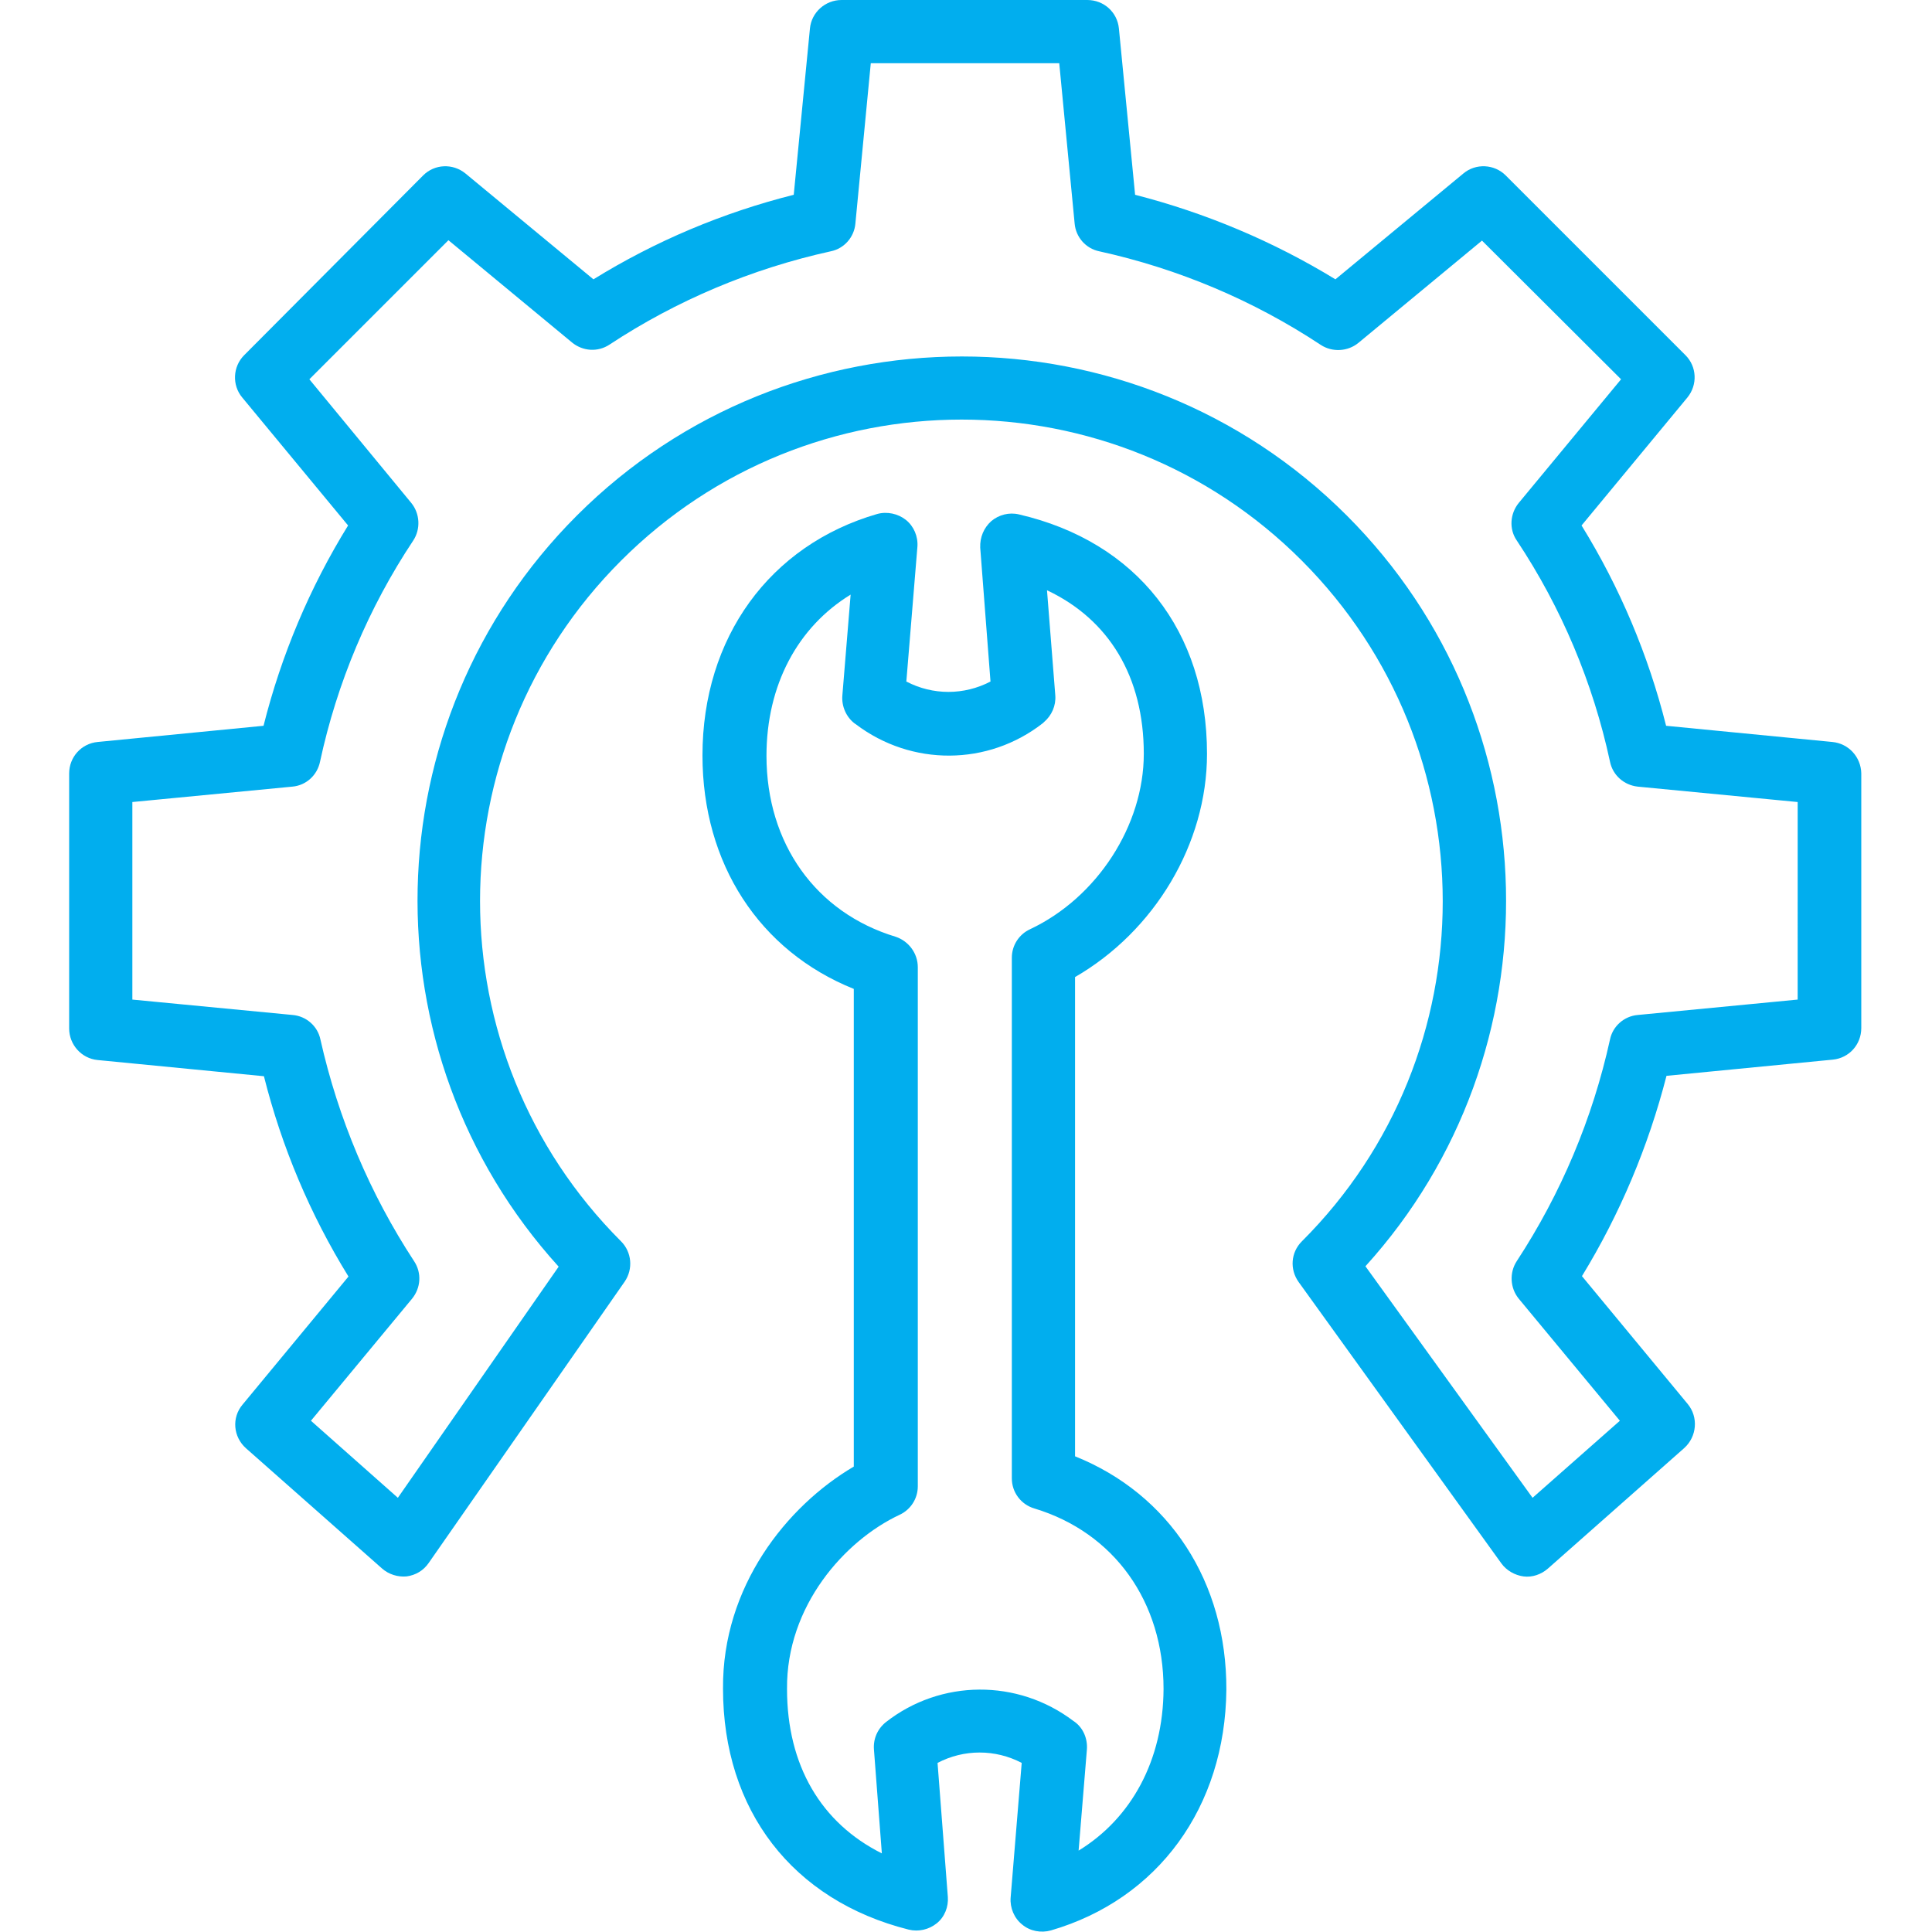
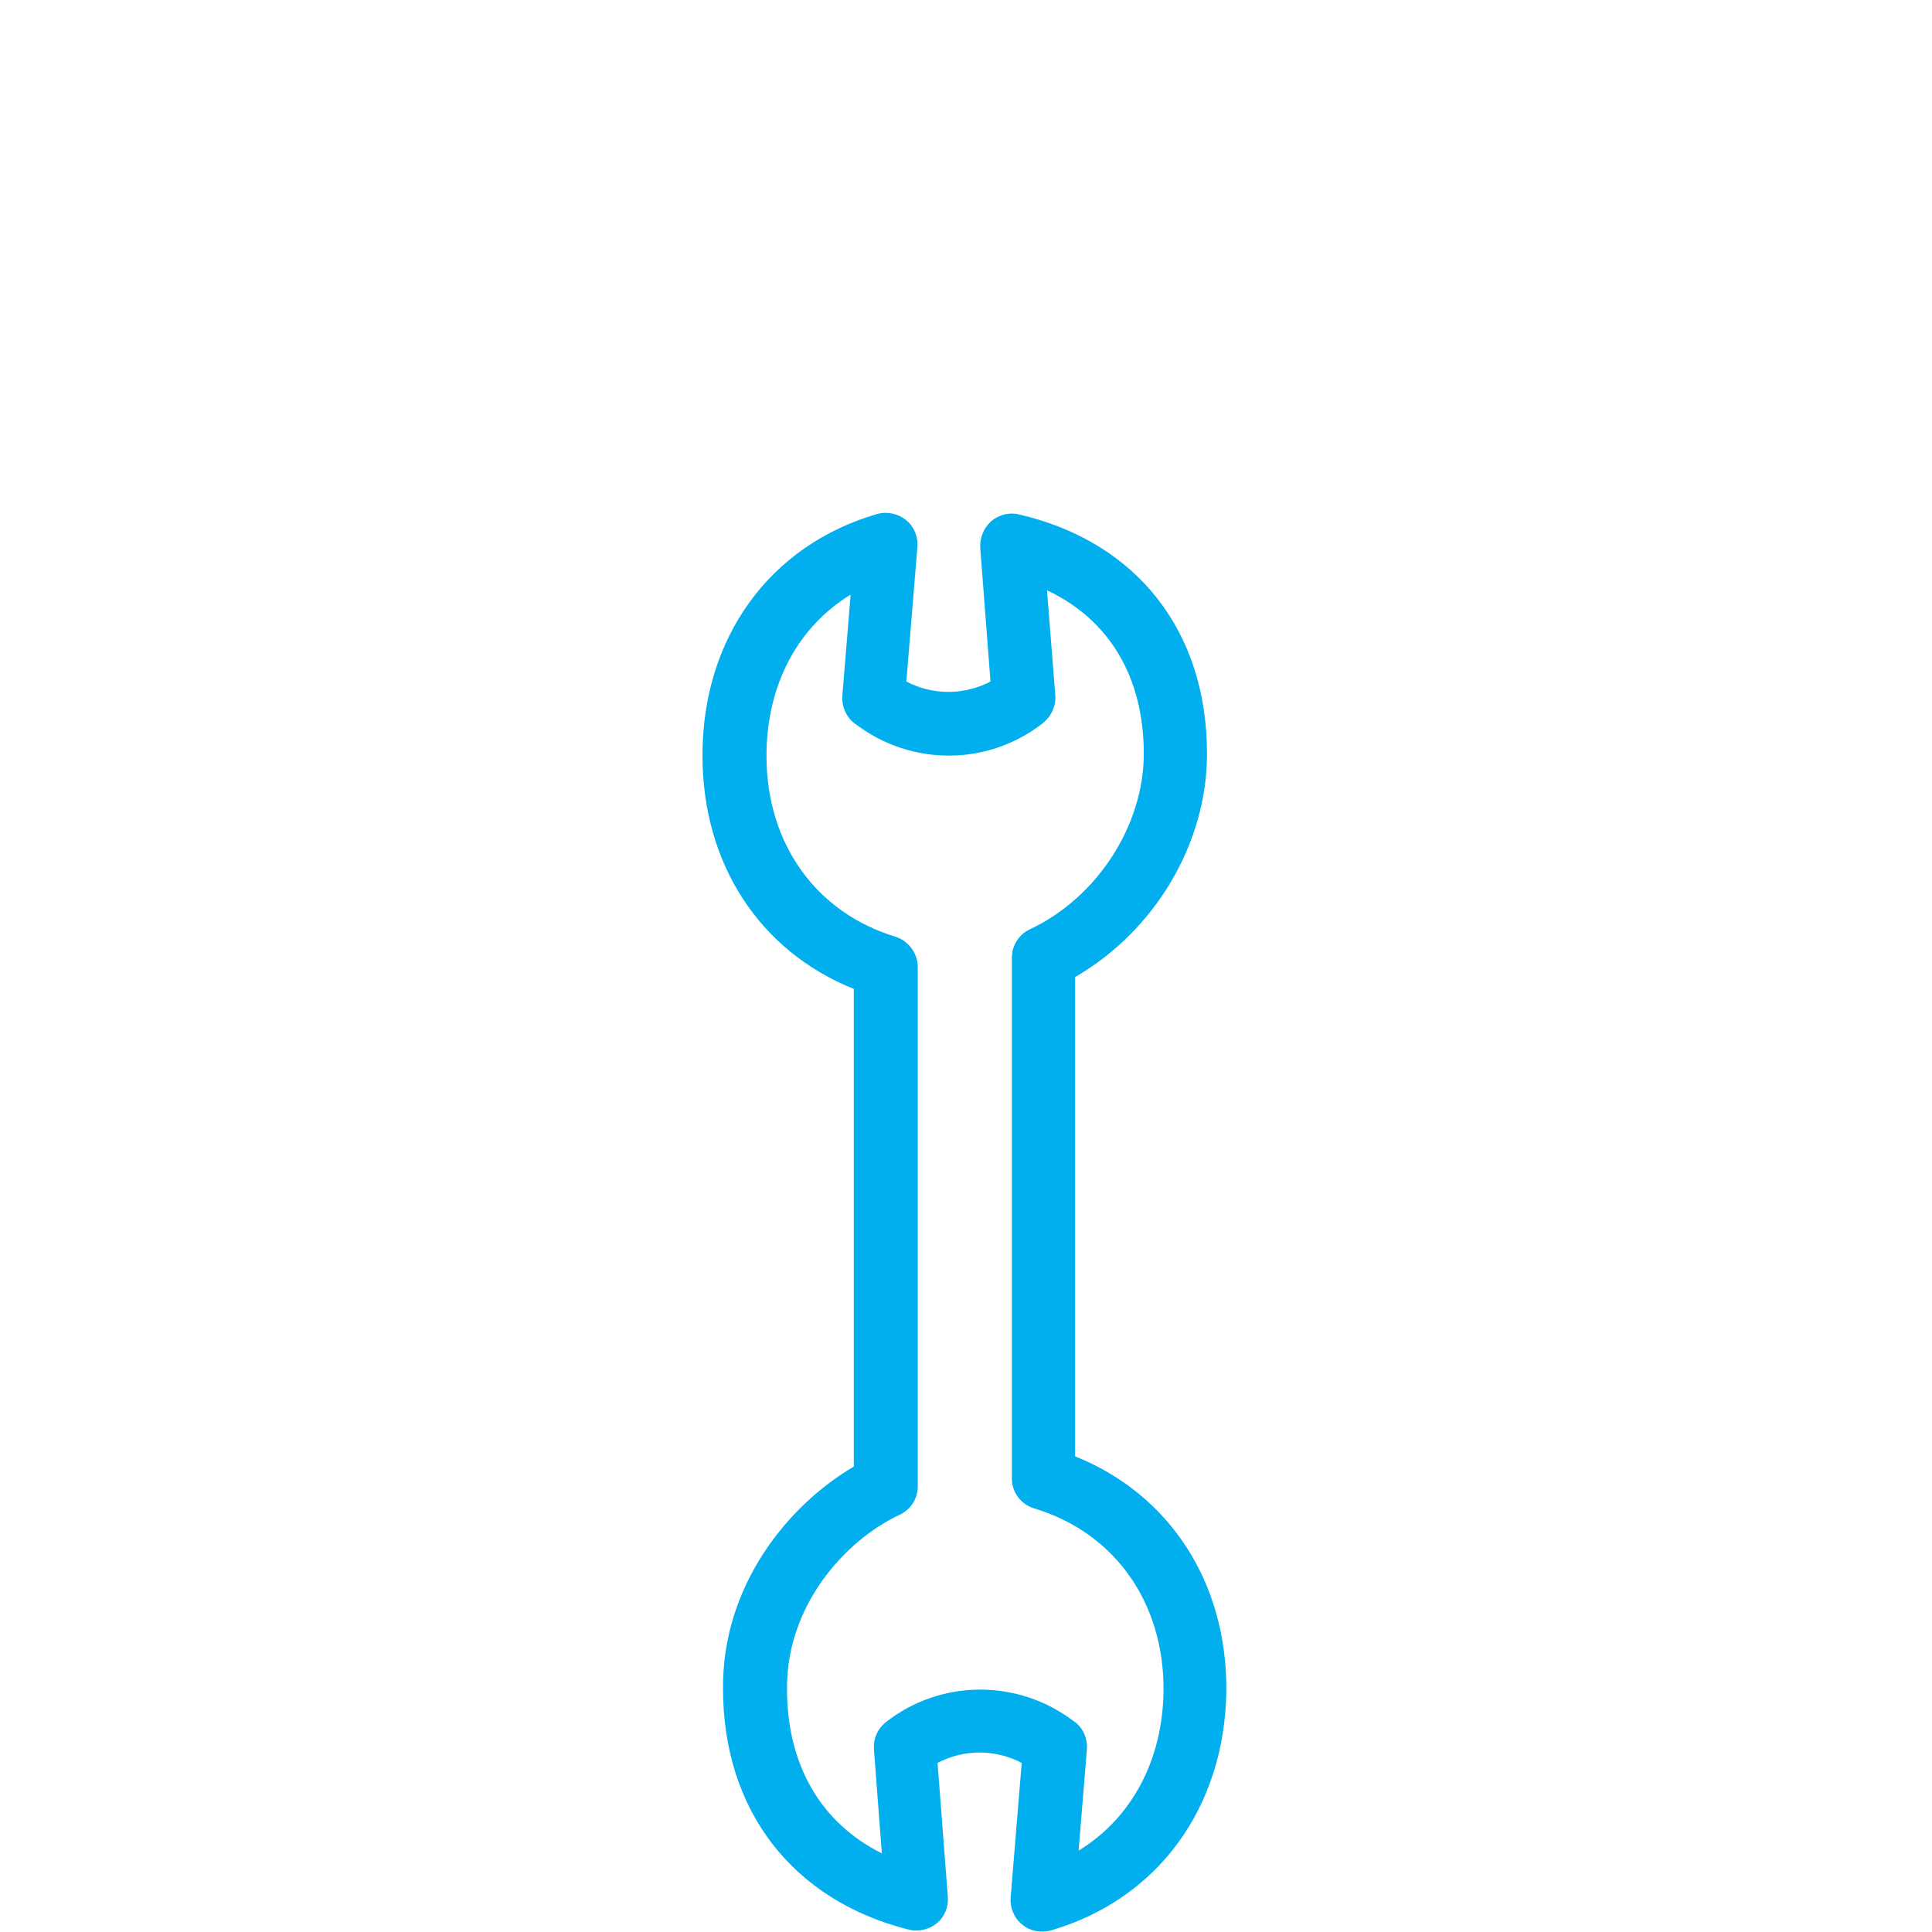
<svg xmlns="http://www.w3.org/2000/svg" enable-background="new 0 0 489 489" viewBox="0 0 489 489">
  <g fill="#01aeee">
-     <path d="m463.8 187.8-42.1-4.1c-4.5-17.9-11.7-35-21.4-50.7l26.8-32.4c2.6-3.2 2.4-7.8-.5-10.7l-45.5-45.5c-2.9-2.9-7.6-3.1-10.7-.5l-32.4 26.8c-15.7-9.6-32.8-16.8-50.7-21.4l-4.1-42.1c-.4-4.1-3.8-7.2-8-7.2h-62.2c-4.1 0-7.6 3.1-8 7.2l-4.1 42.1c-17.9 4.5-35 11.7-50.7 21.4l-32.4-26.8c-3.2-2.6-7.8-2.4-10.7.5l-45.3 45.5c-2.9 2.9-3.1 7.6-.5 10.7l26.8 32.4c-9.7 15.7-16.9 32.8-21.4 50.7l-42 4.1c-4.1.4-7.2 3.8-7.2 8v64.5c0 4.1 3.1 7.6 7.2 8l42.1 4.1c4.5 17.9 11.7 35 21.4 50.7l-26.8 32.4c-2.8 3.3-2.4 8.2.9 11.1l34.4 30.4c1.7 1.5 4 2.2 6.2 2 2.3-.3 4.3-1.5 5.6-3.4l49.6-71.2c2.2-3.2 1.8-7.5-.9-10.2-47.6-47.6-47.6-124.7 0-172.3s124.8-47.6 172.3 0 47.6 124.8 0 172.3c-2.8 2.8-3.1 7.1-.8 10.3l51.3 71.2c1.3 1.8 3.4 3 5.6 3.3s4.5-.5 6.2-2l34.5-30.5c3.2-2.9 3.6-7.8.9-11.1l-26.8-32.4c9.6-15.7 16.8-32.8 21.4-50.7l42.1-4.1c4.1-.4 7.2-3.8 7.2-8v-64.5c-.1-4.1-3.2-7.5-7.3-7.9zm-8.8 65.2-40.5 3.9c-3.4.3-6.3 2.8-7 6.2-4.4 20-12.4 39-23.6 56.1-1.9 2.9-1.7 6.8.5 9.5l25.6 30.9-22.1 19.5-42.3-58.6c49-54 47.4-137.9-4.7-190-53.7-53.7-141.2-53.7-194.9 0-52.2 52.2-53.7 136-4.6 190.1l-40.7 58.5-22-19.5 25.6-30.9c2.2-2.7 2.5-6.5.5-9.5-11.2-17.1-19.2-36.1-23.7-56.1-.7-3.4-3.6-5.9-7-6.2l-40.6-3.9v-50l40.5-3.9c3.5-.3 6.3-2.9 7-6.3 4.3-20 12.3-39 23.6-56 1.9-2.9 1.7-6.8-.5-9.5l-25.8-31.3 35.2-35.2 31.3 25.9c2.7 2.2 6.5 2.5 9.5.5 17-11.2 36-19.2 56-23.6 3.4-.7 5.9-3.6 6.2-7l3.9-40.6h47.7l3.9 40.6c.3 3.4 2.8 6.3 6.2 7 20 4.4 39 12.4 56.1 23.7 2.9 1.9 6.8 1.7 9.5-.5l31.3-25.9 35.2 35.1-25.9 31.3c-2.2 2.7-2.5 6.6-.5 9.5 11.3 17 19.3 36 23.6 56 .7 3.4 3.5 5.9 7 6.3l40.5 3.9z" />
    <path d="m272.1 368.6v-121.3c20.1-11.6 33.4-33.7 33.4-56.5 0-31.1-17.8-53.7-47.6-60.6-2.5-.6-5.1.1-7 1.7-1.9 1.7-2.9 4.1-2.8 6.7l2.6 33.9c-6.7 3.5-14.6 3.5-21.3 0l2.8-34.1c.2-2.6-.9-5.2-2.9-6.8s-4.8-2.2-7.3-1.5c-27.2 7.9-44.2 31.3-44.2 61.1 0 27.4 14.4 49.5 38.3 59.1v120.9c-17 10-33.3 30.4-33.1 56.2 0 30.8 17.6 53.6 47 61 2.5.6 5.1 0 7.1-1.6s3-4.2 2.8-6.7l-2.6-33.9c6.7-3.5 14.6-3.5 21.3 0l-2.8 34.1c-.2 2.6.9 5.2 2.9 6.8 2 1.7 4.8 2.2 7.3 1.5 27.1-7.9 44.1-31.2 44.4-60.9.1-27.3-14.4-49.5-38.3-59.1zm.9 99.8 2.1-25.6c.2-2.7-.9-5.4-3.1-7l-.3-.2c-14.1-10.7-33.6-10.6-47.5.3-2.1 1.7-3.2 4.2-3 6.9l2 26.3c-15.4-7.7-24-22.3-24-41.6-.2-21 14.6-37.6 28.5-44.1 2.8-1.3 4.6-4.1 4.6-7.2v-131.4c0-3.5-2.3-6.6-5.6-7.7-20.2-6.1-32.7-23.6-32.7-45.8 0-17.9 7.9-32.6 21.3-40.8l-2.1 25.6c-.2 2.7 1 5.4 3.1 7l.3.2c14.1 10.7 33.5 10.6 47.4-.3l.2-.2c2-1.7 3.1-4.2 2.9-6.8l-2.1-26.6c15.7 7.4 24.5 21.9 24.5 41.4 0 18.1-11.8 36.4-28.8 44.4-2.8 1.3-4.6 4.1-4.6 7.2v131.8c0 3.5 2.3 6.6 5.7 7.6 20.2 6.1 32.7 23.6 32.7 45.7-.1 18-8.1 32.7-21.5 40.9z" />
  </g>
</svg>